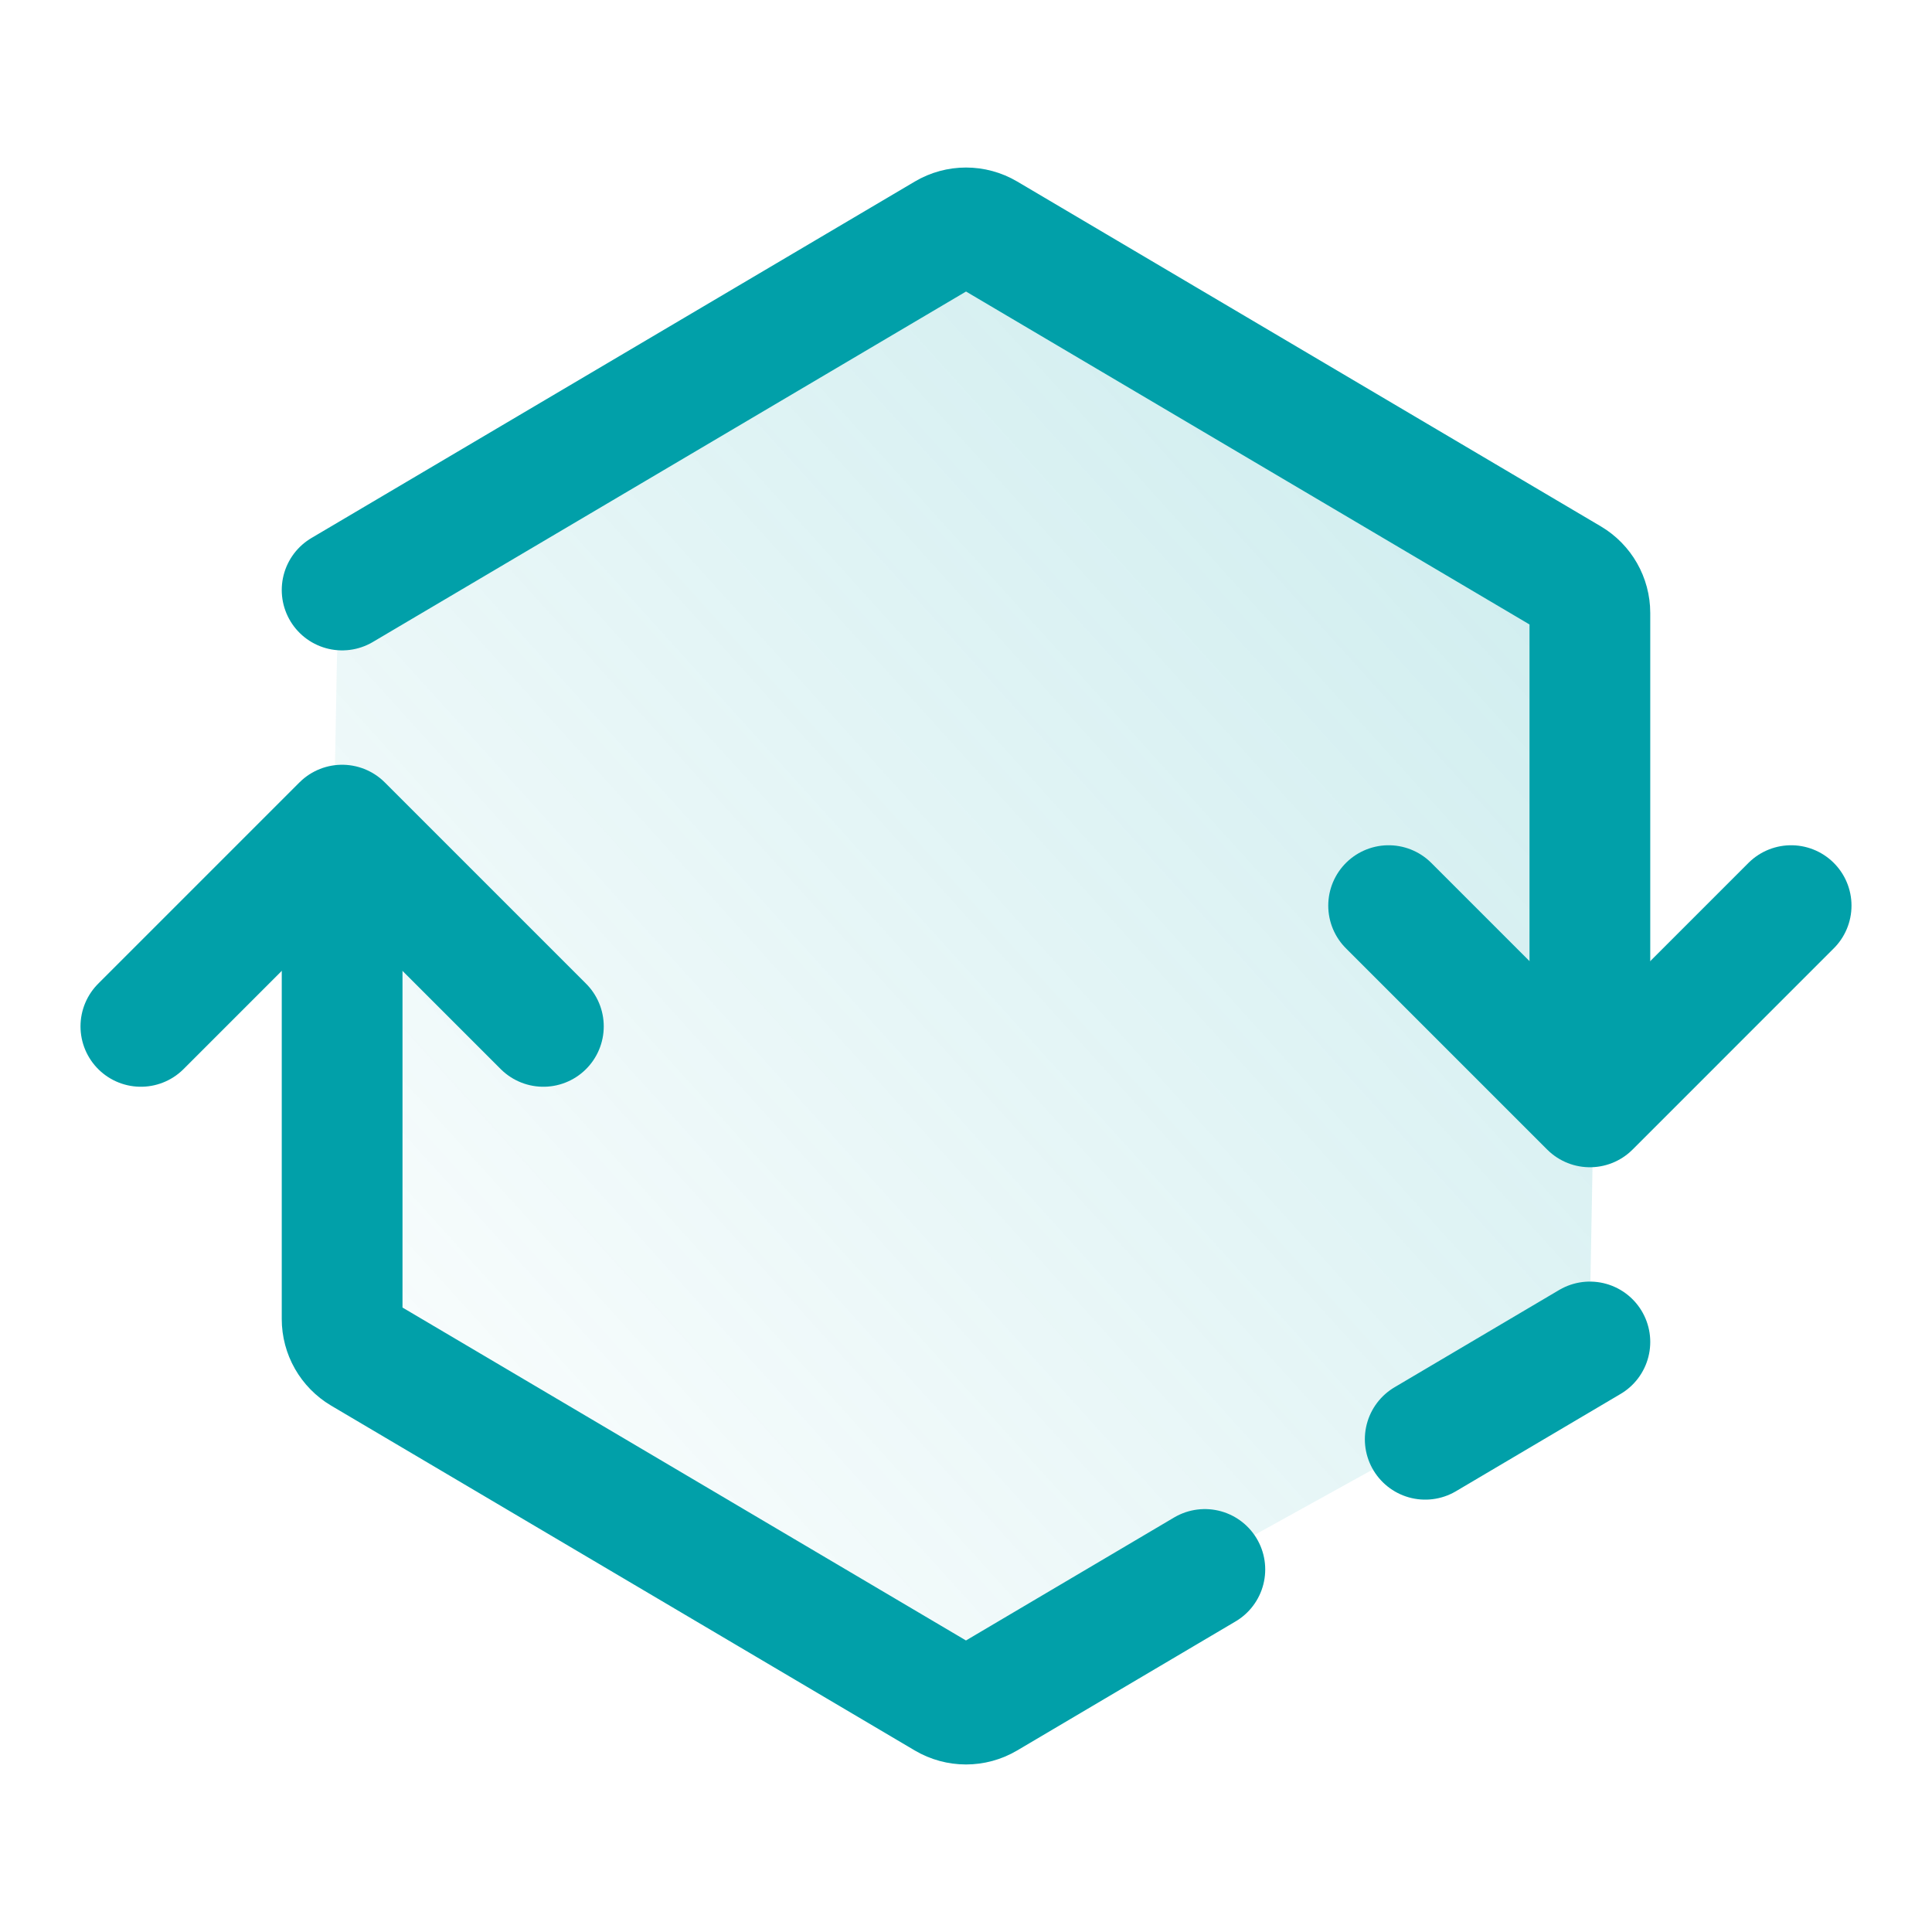
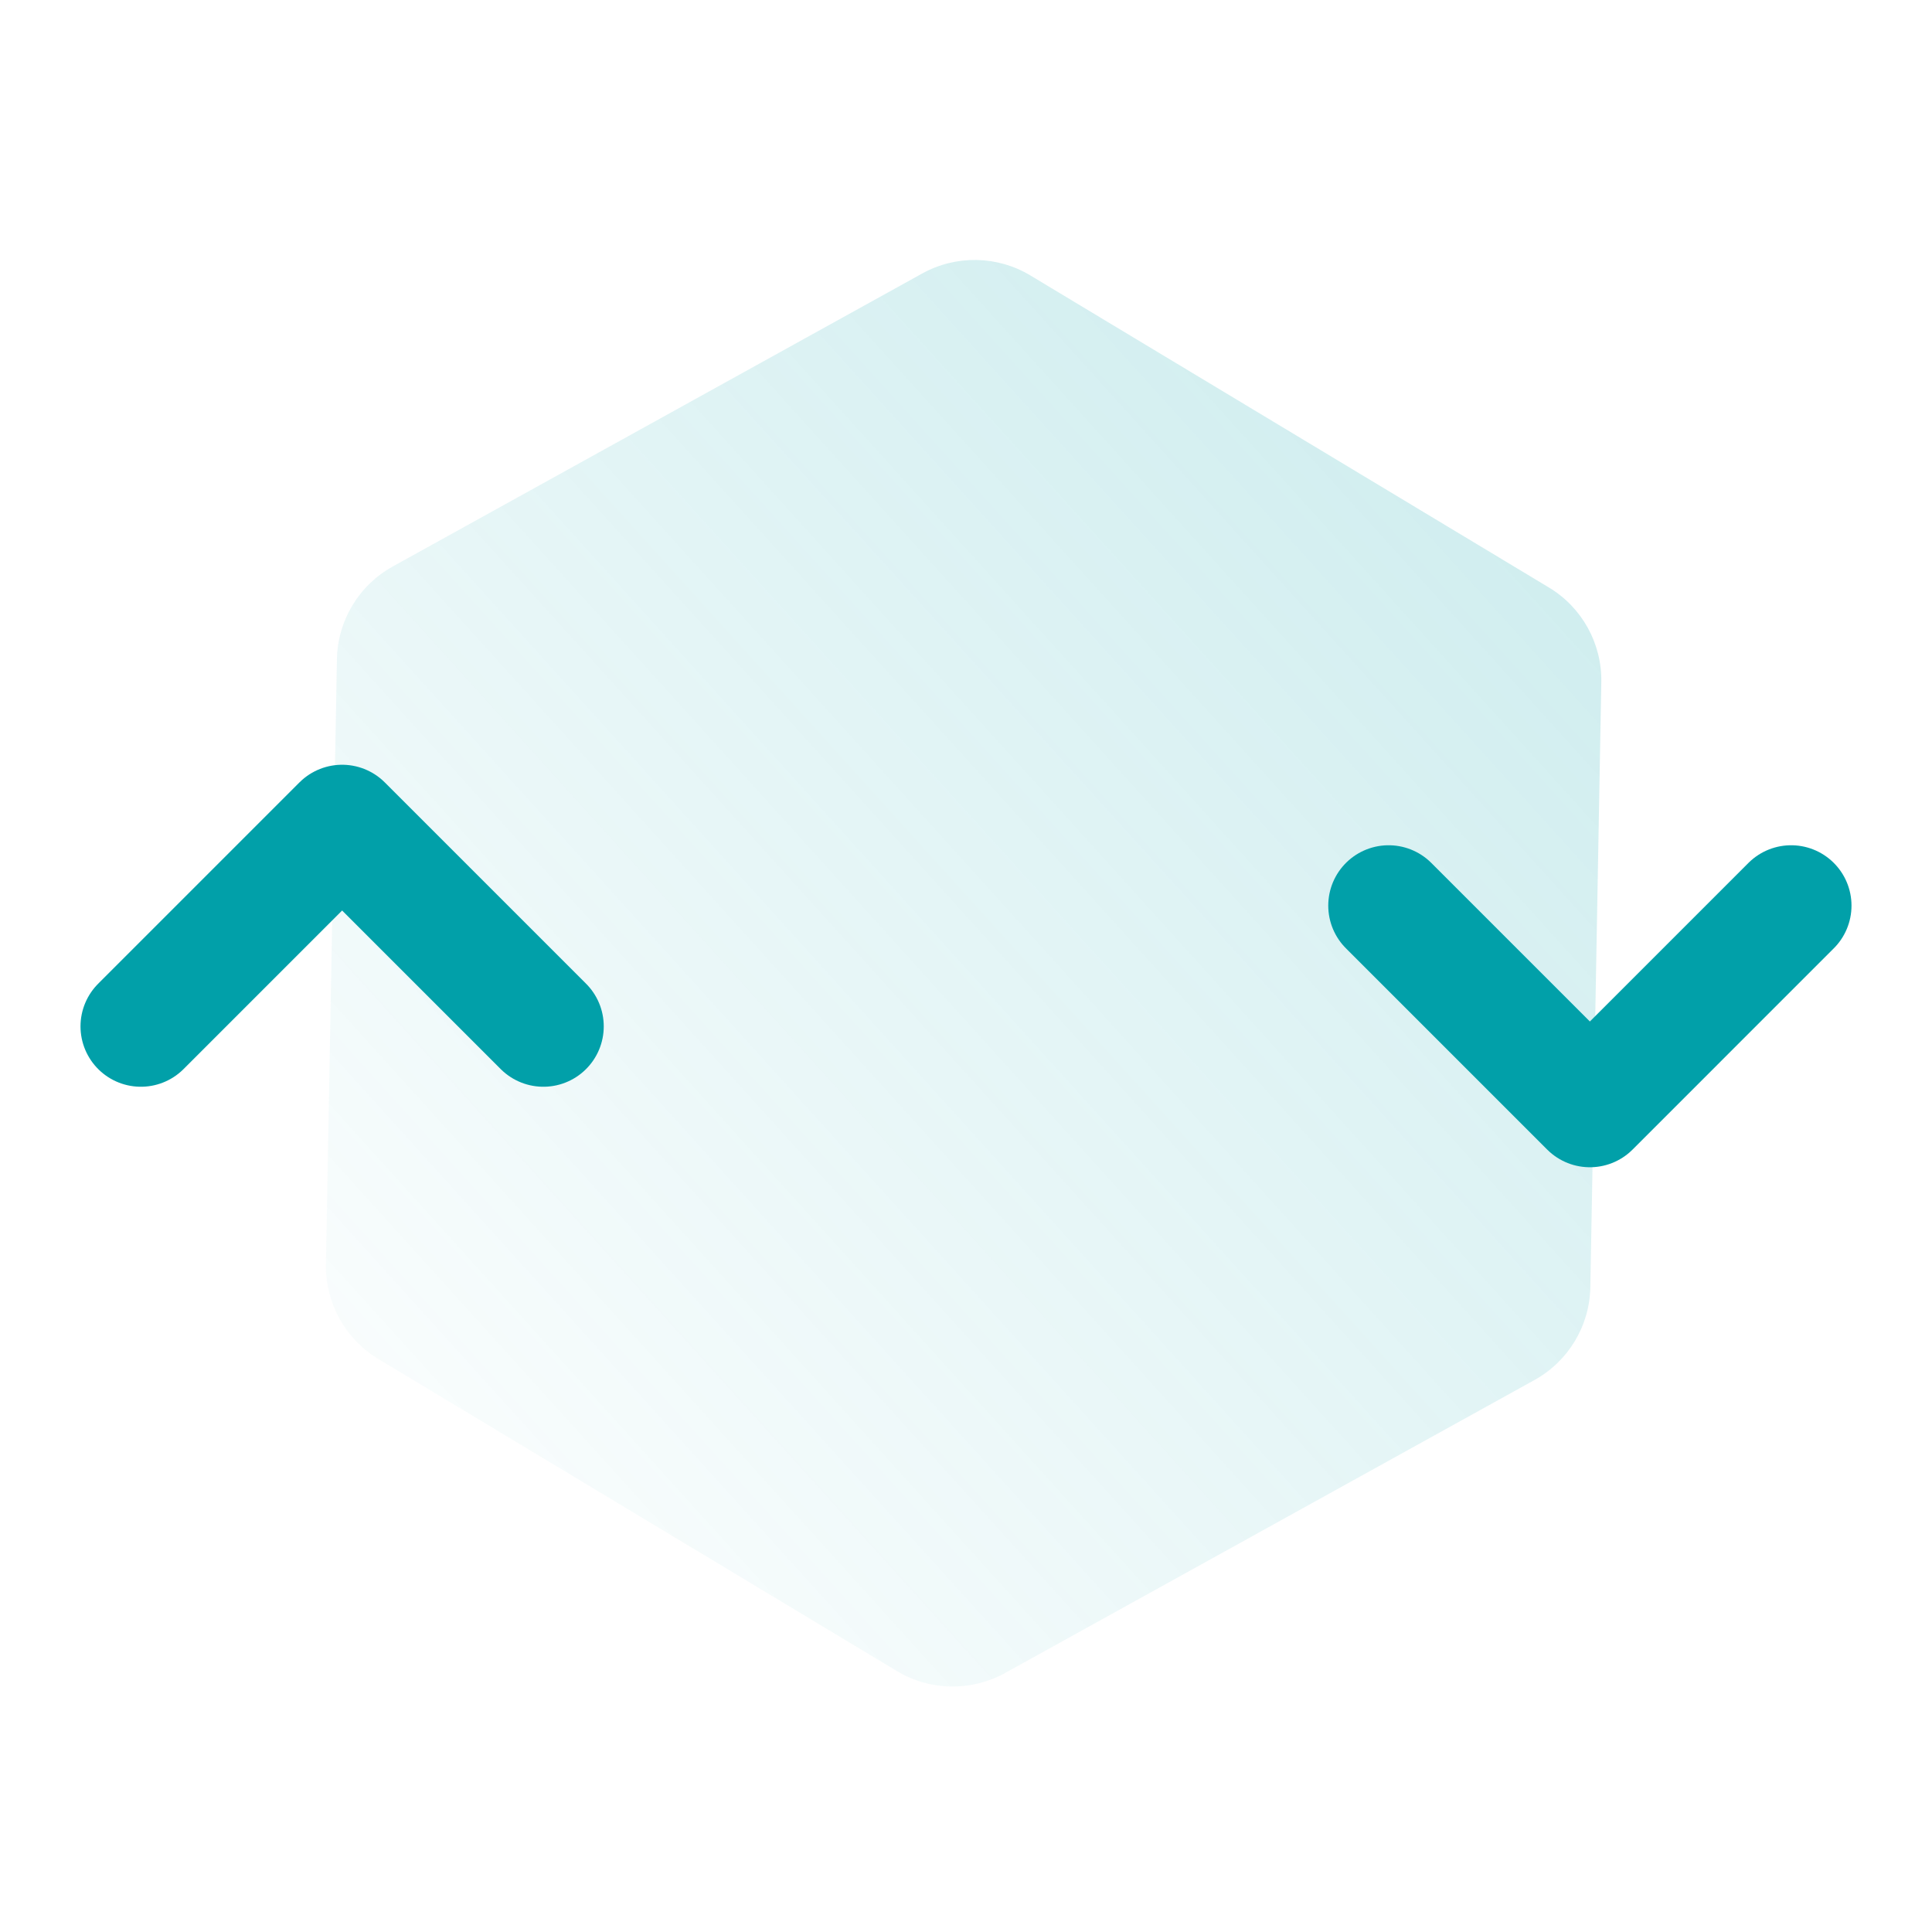
<svg xmlns="http://www.w3.org/2000/svg" width="72" height="72" viewBox="0 0 72 72" fill="none">
  <path d="M57.723 21.894L38.401 10.266C37.167 9.522 35.628 9.495 34.367 10.193L14.637 21.111C13.376 21.809 12.582 23.127 12.556 24.569L12.147 47.115C12.121 48.557 12.866 49.902 14.1 50.646L33.422 62.274C34.656 63.018 36.195 63.045 37.456 62.348L57.186 51.429C58.447 50.732 59.241 49.413 59.267 47.972L59.676 25.425C59.703 23.984 58.958 22.637 57.723 21.894Z" fill="url(#paint0_linear_44_2411)" fill-opacity="0.2" />
-   <path d="M53.114 53.637L59.25 50.011" stroke="#01A0A9" stroke-width="4.5" stroke-miterlimit="10" stroke-linecap="round" stroke-linejoin="round" />
-   <path d="M12.75 31.5V49.155C12.75 49.686 13.03 50.176 13.486 50.447L35.236 63.298C35.708 63.576 36.292 63.576 36.762 63.298L44.901 58.489" stroke="#01A0A9" stroke-width="4.5" stroke-miterlimit="10" stroke-linecap="round" stroke-linejoin="round" />
-   <path d="M59.25 40.932V22.845C59.25 22.314 58.969 21.823 58.514 21.553L36.764 8.702C36.292 8.424 35.708 8.424 35.238 8.702L12.75 21.988" stroke="#01A0A9" stroke-width="4.5" stroke-miterlimit="10" stroke-linecap="round" stroke-linejoin="round" />
  <path d="M66.75 33.75L59.25 41.25L51.75 33.75" stroke="#01A0A9" stroke-width="4.5" stroke-miterlimit="10" stroke-linecap="round" stroke-linejoin="round" />
  <path d="M5.25 38.25L12.75 30.75L20.25 38.25" stroke="#01A0A9" stroke-width="4.5" stroke-miterlimit="10" stroke-linecap="round" stroke-linejoin="round" />
  <defs>
    <linearGradient id="paint0_linear_44_2411" x1="57.849" y1="12.346" x2="8.252" y2="57.218" gradientUnits="userSpaceOnUse">
      <stop stop-color="#01A0A9" />
      <stop offset="1" stop-color="#01A0A9" stop-opacity="0" />
    </linearGradient>
  </defs>
</svg>